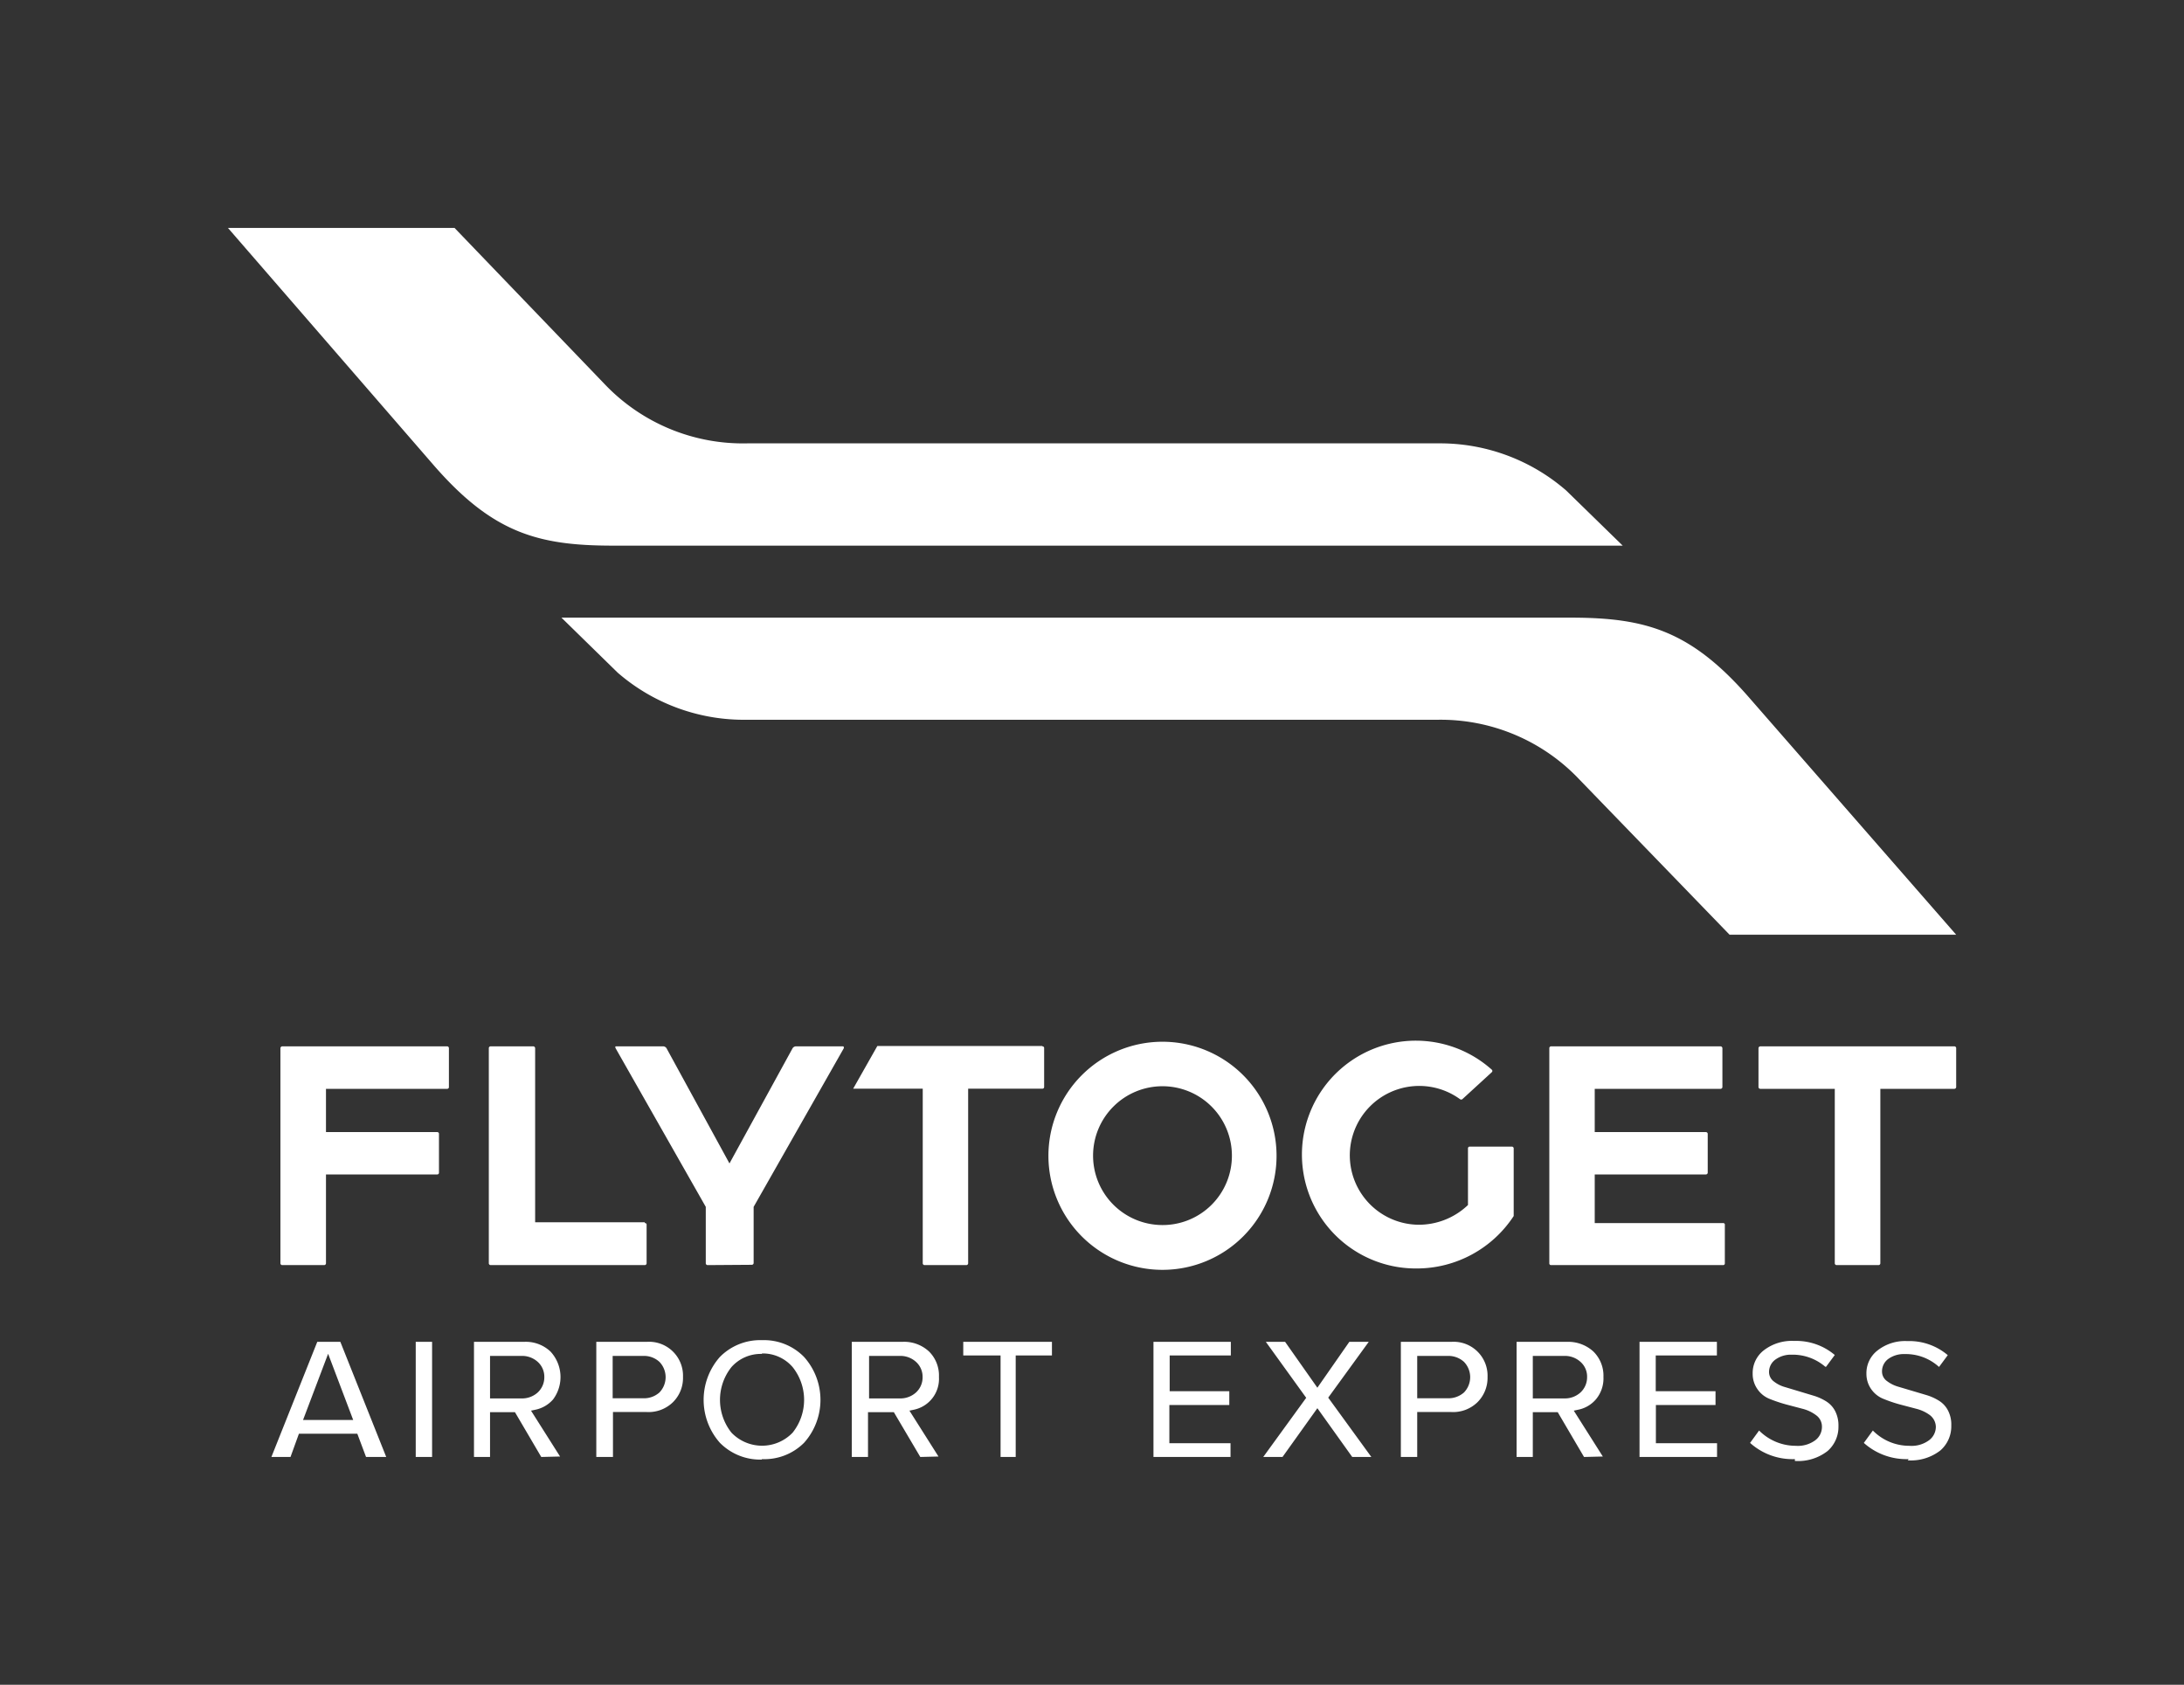
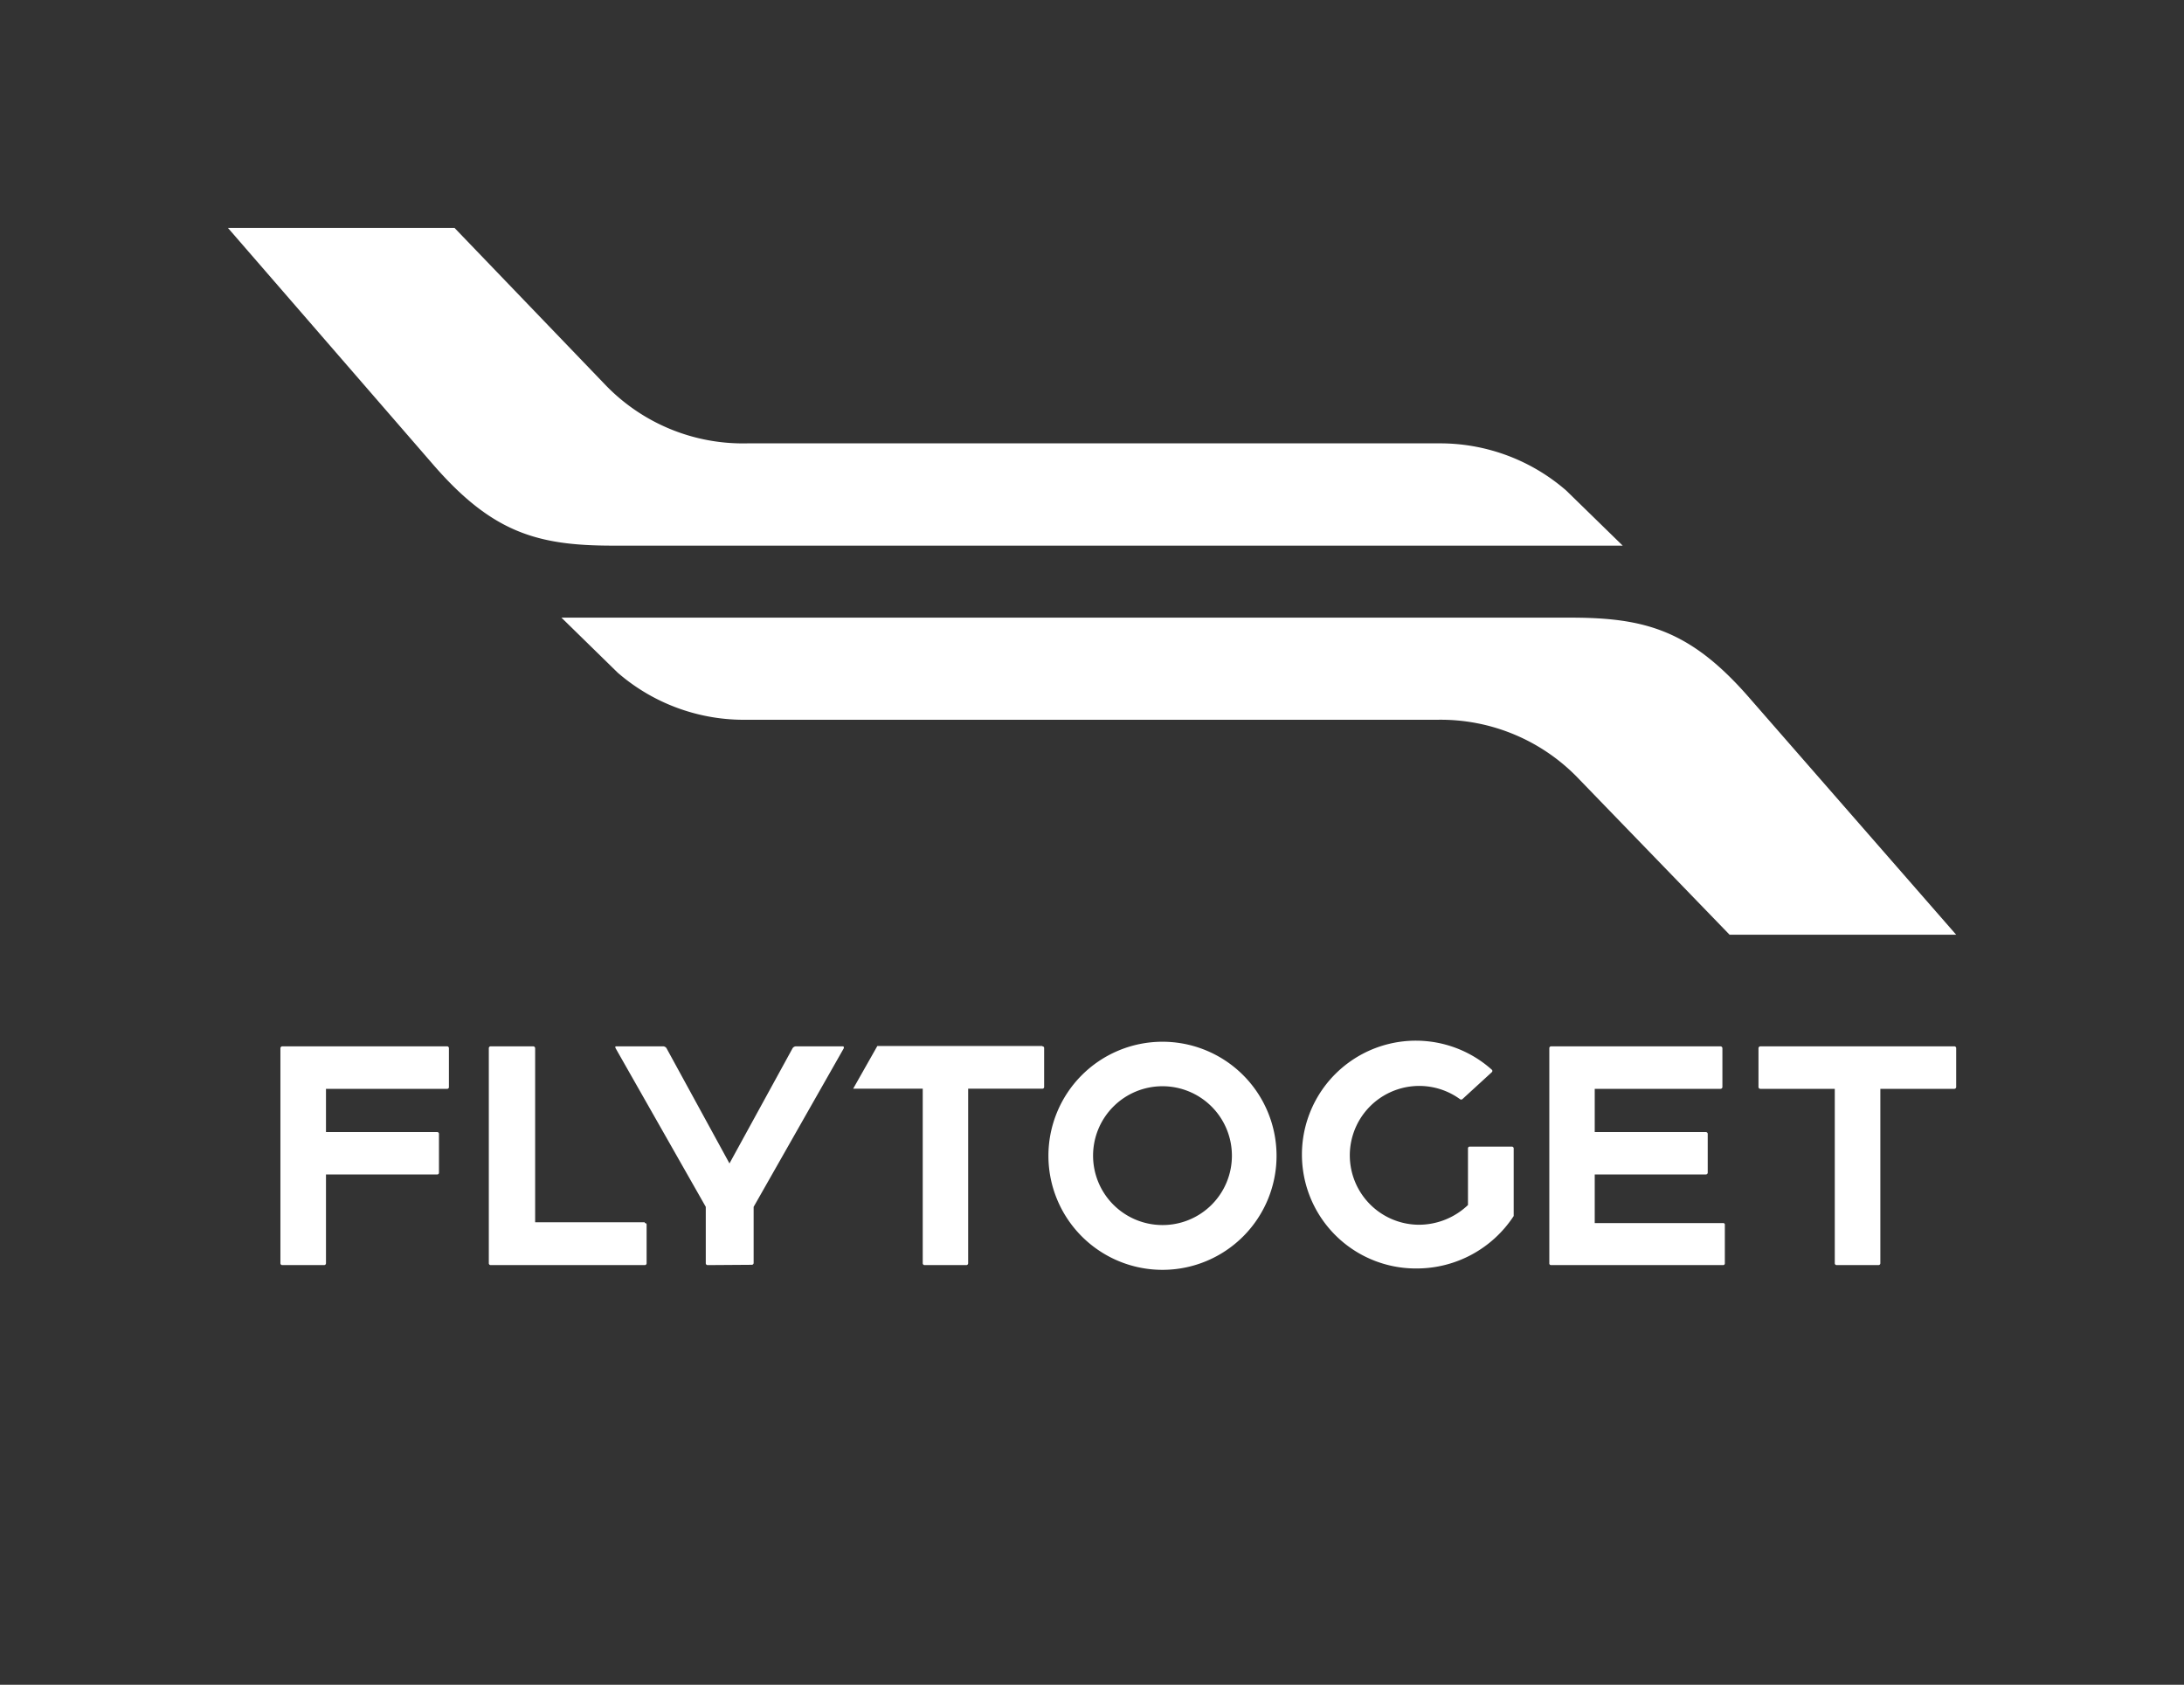
<svg xmlns="http://www.w3.org/2000/svg" viewBox="0 0 142.84 110.2">
  <rect x="0" y="0" width="142.84" height="110.2" fill="#333333" stroke="none" />
  <defs>
    <style>.cls-1{fill:#fff;}</style>
  </defs>
  <title>FTG Primary Vertical 1 Col White Logo</title>
  <g id="FTG_Primary_Vertical_1_Col_White_Logo" data-name="FTG Primary Vertical 1 Col White Logo">
-     <path class="cls-1" d="M124.83,95.44a4.17,4.17,0,0,1-2.93-1.06l0,0,.59-.81,0,0a3.34,3.34,0,0,0,2.4,1,1.92,1.92,0,0,0,1.27-.36,1.1,1.1,0,0,0,.45-.89,1,1,0,0,0-.38-.75,2.54,2.54,0,0,0-.89-.42l-1.1-.29a9.08,9.08,0,0,1-1.08-.37,1.77,1.77,0,0,1-.78-.63,1.72,1.72,0,0,1-.31-1,1.87,1.87,0,0,1,.73-1.53,2.91,2.91,0,0,1,1.94-.61,3.89,3.89,0,0,1,2.65.92l0,0-.57.77-.06-.05a3.22,3.22,0,0,0-2.19-.79,1.73,1.73,0,0,0-1.06.31,1,1,0,0,0-.42.83.76.76,0,0,0,.33.63,2.21,2.21,0,0,0,.72.36l1.85.55a3.4,3.4,0,0,1,.84.38,1.64,1.64,0,0,1,.57.62,2,2,0,0,1,.22,1,2.09,2.09,0,0,1-.71,1.62,3.13,3.13,0,0,1-2.14.65Zm-7.44,0a4.15,4.15,0,0,1-2.93-1.06l0,0,.59-.81,0,0a3.38,3.38,0,0,0,2.4,1,1.92,1.92,0,0,0,1.27-.36,1.09,1.09,0,0,0,.44-.89.91.91,0,0,0-.38-.75,2.49,2.49,0,0,0-.88-.42l-1.1-.29a9.93,9.93,0,0,1-1.09-.37,1.74,1.74,0,0,1-.77-.63,1.72,1.72,0,0,1-.31-1,1.88,1.88,0,0,1,.72-1.53,3,3,0,0,1,2-.62,3.9,3.9,0,0,1,2.65.92l0,0-.57.77-.05,0a3.26,3.26,0,0,0-2.2-.79,1.72,1.72,0,0,0-1.05.31,1,1,0,0,0-.43.83.78.78,0,0,0,.34.63,2.05,2.05,0,0,0,.71.35l1.86.56a3.4,3.4,0,0,1,.84.38,1.64,1.64,0,0,1,.57.62,2.06,2.06,0,0,1,.22,1,2.09,2.09,0,0,1-.71,1.62,3.13,3.13,0,0,1-2.14.65Zm-10.16-.14V87.77h5.06v.89h-4V91h3.91v.9H108.3v2.5h4v.9Zm-3.63,0-1.72-2.93h-1.63V95.3H99.19V87.77h3.27a2.44,2.44,0,0,1,1.75.63,2.22,2.22,0,0,1,.66,1.67,2.13,2.13,0,0,1-.5,1.47,2.06,2.06,0,0,1-1.11.66l-.33.07,1.9,3Zm-3.35-3.83h2.06a1.51,1.51,0,0,0,1.06-.39,1.35,1.35,0,0,0,.43-1,1.28,1.28,0,0,0-.43-1,1.51,1.51,0,0,0-1.06-.39h-2.06ZM91.62,95.3V87.77h3.29a2.22,2.22,0,0,1,2.38,2.3,2.25,2.25,0,0,1-.64,1.63,2.28,2.28,0,0,1-1.74.66H92.69V95.3Zm1.07-3.84h2a1.53,1.53,0,0,0,1.06-.38,1.44,1.44,0,0,0,0-2,1.51,1.51,0,0,0-1.06-.39h-2ZM88.44,95.3l-2.28-3.19L83.88,95.3H82.62l2.81-3.87-2.64-3.66h1.26l2.11,3,2.09-3h1.27l-2.65,3.65,2.82,3.88Zm-13,0V87.77h5.06v.89h-4V91H80.4v.9H76.48v2.5h4v.9Zm-10,0V88.66H63v-.89H68.8v.89H66.43V95.3Zm-5.25,0-1.73-2.93H56.77V95.3H55.71V87.77H59a2.39,2.39,0,0,1,1.76.63,2.21,2.21,0,0,1,.65,1.67,2.06,2.06,0,0,1-1.6,2.13l-.33.07,1.9,3Zm-3.35-3.83h2a1.52,1.52,0,0,0,1.07-.39,1.33,1.33,0,0,0,.43-1,1.31,1.31,0,0,0-.43-1,1.52,1.52,0,0,0-1.07-.39h-2Zm-7,4a3.7,3.7,0,0,1-2.76-1.1,4.24,4.24,0,0,1,0-5.61,3.7,3.7,0,0,1,2.76-1.1,3.66,3.66,0,0,1,2.75,1.1,4.21,4.21,0,0,1,0,5.61A3.66,3.66,0,0,1,49.82,95.44Zm0-6.91a2.56,2.56,0,0,0-2,.86,3.44,3.44,0,0,0,0,4.29,2.77,2.77,0,0,0,4,0,3.44,3.44,0,0,0,0-4.29A2.57,2.57,0,0,0,49.82,88.53ZM39,95.3V87.77h3.29a2.22,2.22,0,0,1,2.38,2.3,2.23,2.23,0,0,1-.64,1.63,2.28,2.28,0,0,1-1.74.66H40.09V95.3Zm1.07-3.84h2a1.51,1.51,0,0,0,1.06-.38,1.44,1.44,0,0,0,0-2,1.49,1.49,0,0,0-1.06-.39h-2ZM35.4,95.3l-1.72-2.93H32.05V95.3H31V87.77h3.26A2.35,2.35,0,0,1,36,88.4a2.45,2.45,0,0,1,.17,3.14,2.1,2.1,0,0,1-1.11.66l-.33.07,1.9,3Zm-3.35-3.83H34.1a1.52,1.52,0,0,0,1.07-.39,1.35,1.35,0,0,0,.43-1,1.31,1.31,0,0,0-.43-1,1.52,1.52,0,0,0-1.07-.39H32.05ZM27.19,95.3V87.77h1.07V95.3Zm-3.25,0-.57-1.52H19.55L19,95.3H17.75l3-7.53h1.51l3,7.53Zm-4.12-2.42H23.1l-1.64-4.33Z" />
    <path class="cls-1" d="M127.82,68.44H115.13a.13.13,0,0,0-.12.12V71.1a.12.12,0,0,0,.12.12H120V82.63a.12.12,0,0,0,.12.12h2.74a.12.12,0,0,0,.12-.12V71.22h4.84a.12.12,0,0,0,.12-.12V68.56A.12.12,0,0,0,127.82,68.44ZM112.7,80h-8.4V76.82h7.27a.12.12,0,0,0,.12-.11V74.16a.12.12,0,0,0-.12-.11H104.3V71.22h8.23a.12.12,0,0,0,.12-.12V68.56a.13.13,0,0,0-.12-.12H101.44a.12.12,0,0,0-.11.12V82.63a.11.11,0,0,0,.11.12H112.7a.11.11,0,0,0,.11-.12V80.08A.11.11,0,0,0,112.7,80ZM98.87,75H96.13a.11.11,0,0,0-.12.11v3.71a4.66,4.66,0,0,1-3.24,1.29,4.54,4.54,0,1,1,2.71-8.22.13.13,0,0,0,.17,0l1.92-1.76a.11.11,0,0,0,0-.16,7.45,7.45,0,1,0-4.91,13A7.58,7.58,0,0,0,99,79.54V75.13A.12.12,0,0,0,98.87,75Zm-15.38.57A7.46,7.46,0,1,1,76,68.14,7.46,7.46,0,0,1,83.49,75.59Zm-2.92,0A4.54,4.54,0,1,0,76,80.13,4.53,4.53,0,0,0,80.57,75.59Zm-12.4-7.15H57.38L55.8,71.21h4.55V82.63a.12.12,0,0,0,.12.12H63.2a.12.12,0,0,0,.12-.12V71.21h4.85a.11.11,0,0,0,.12-.11V68.55A.11.11,0,0,0,68.17,68.44Zm-19,14.31a.12.12,0,0,0,.12-.12V78.94l5.9-10.38c0-.07,0-.12-.07-.12H52.05a.28.28,0,0,0-.21.12L47.71,76.1l-4.12-7.54a.28.28,0,0,0-.21-.12H40.33c-.08,0-.11,0-.07.12l5.9,10.38v3.69a.12.12,0,0,0,.12.12Zm-7-2.78H35V68.56a.13.13,0,0,0-.12-.12H32.09a.12.12,0,0,0-.12.12V82.63a.12.12,0,0,0,.12.12H42.17a.12.12,0,0,0,.12-.12V80.08A.11.11,0,0,0,42.17,80ZM29.36,68.56V71.1a.11.11,0,0,1-.11.12H21.32v2.83H28.6a.11.11,0,0,1,.11.11v2.55a.11.11,0,0,1-.11.11H21.32v5.81a.12.12,0,0,1-.12.12H18.46a.12.12,0,0,1-.12-.12V68.56a.13.13,0,0,1,.12-.12H29.25A.12.12,0,0,1,29.36,68.56Z" />
    <path class="cls-1" d="M127.94,61.14H113.12L103.31,51A12.48,12.48,0,0,0,94,47.08H48.55A12.59,12.59,0,0,1,40.4,44l-3.68-3.6h66c4.91,0,7.88.84,11.74,5.3ZM28.34,30.4c3.87,4.46,6.84,5.29,11.74,5.29h66.05l-3.69-3.6A12.57,12.57,0,0,0,94.29,29H48.88a12.48,12.48,0,0,1-9.34-3.88L29.73,14.91H14.91Z" />
  </g>
</svg>